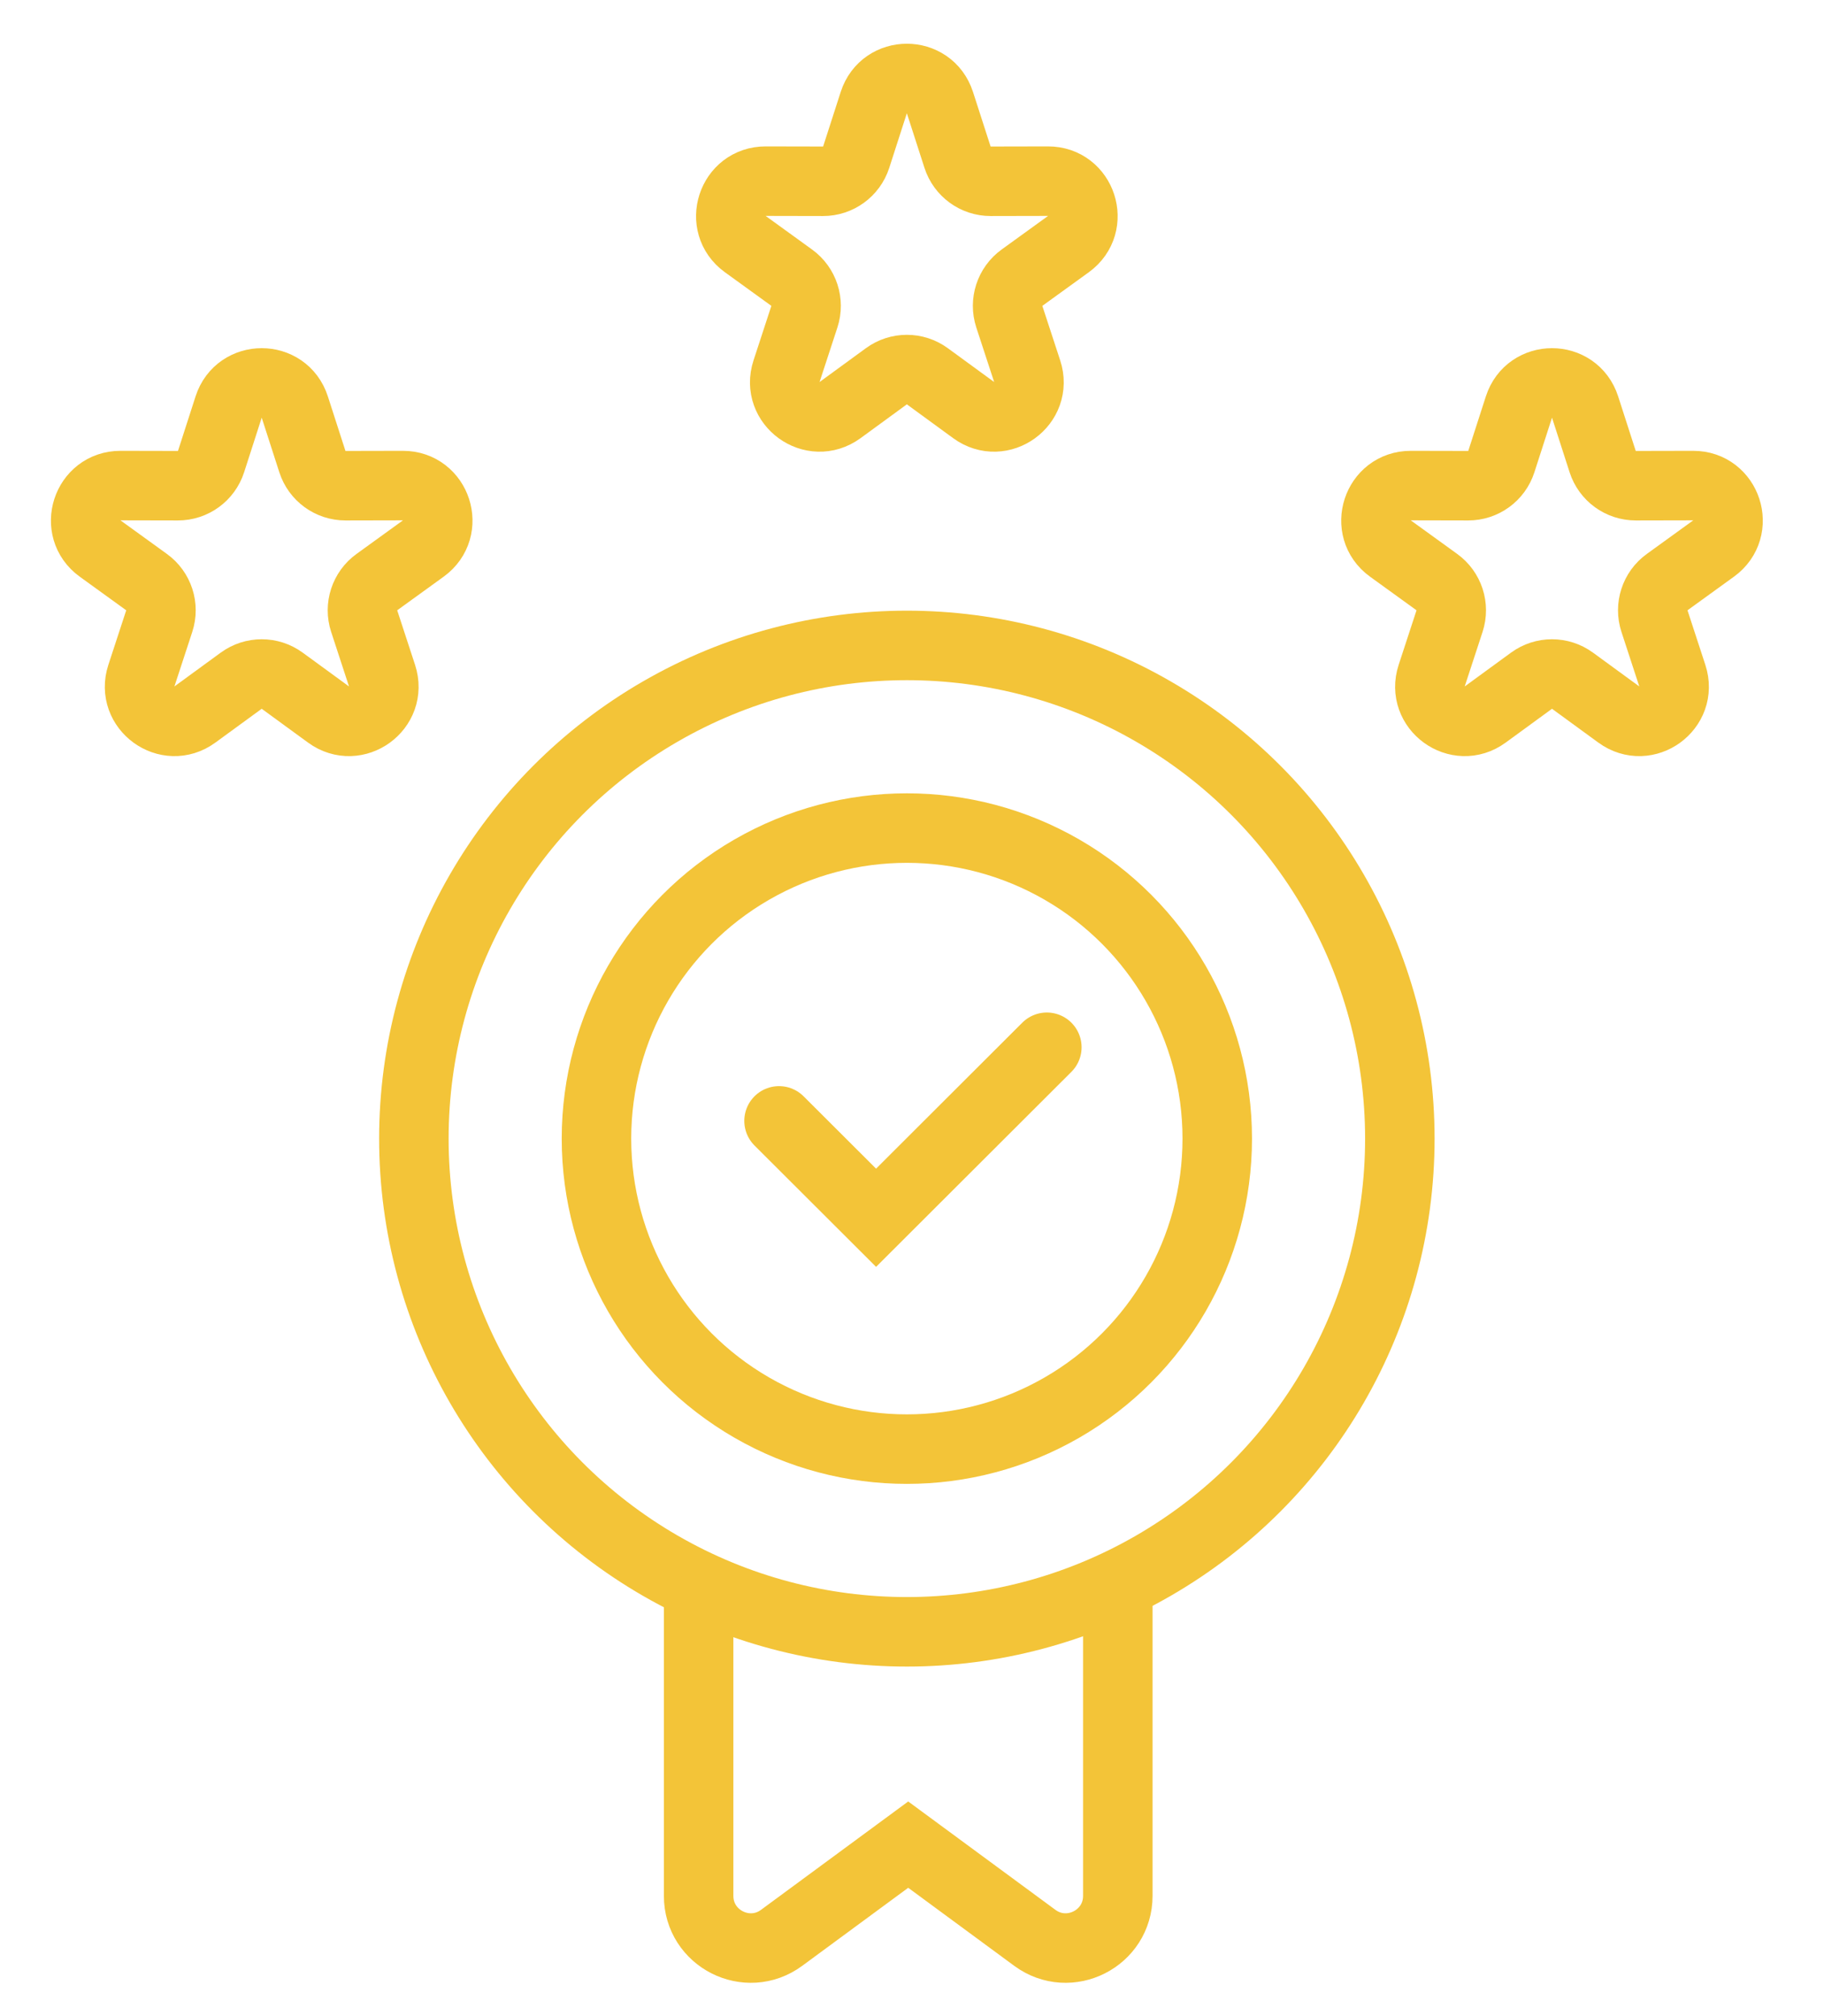
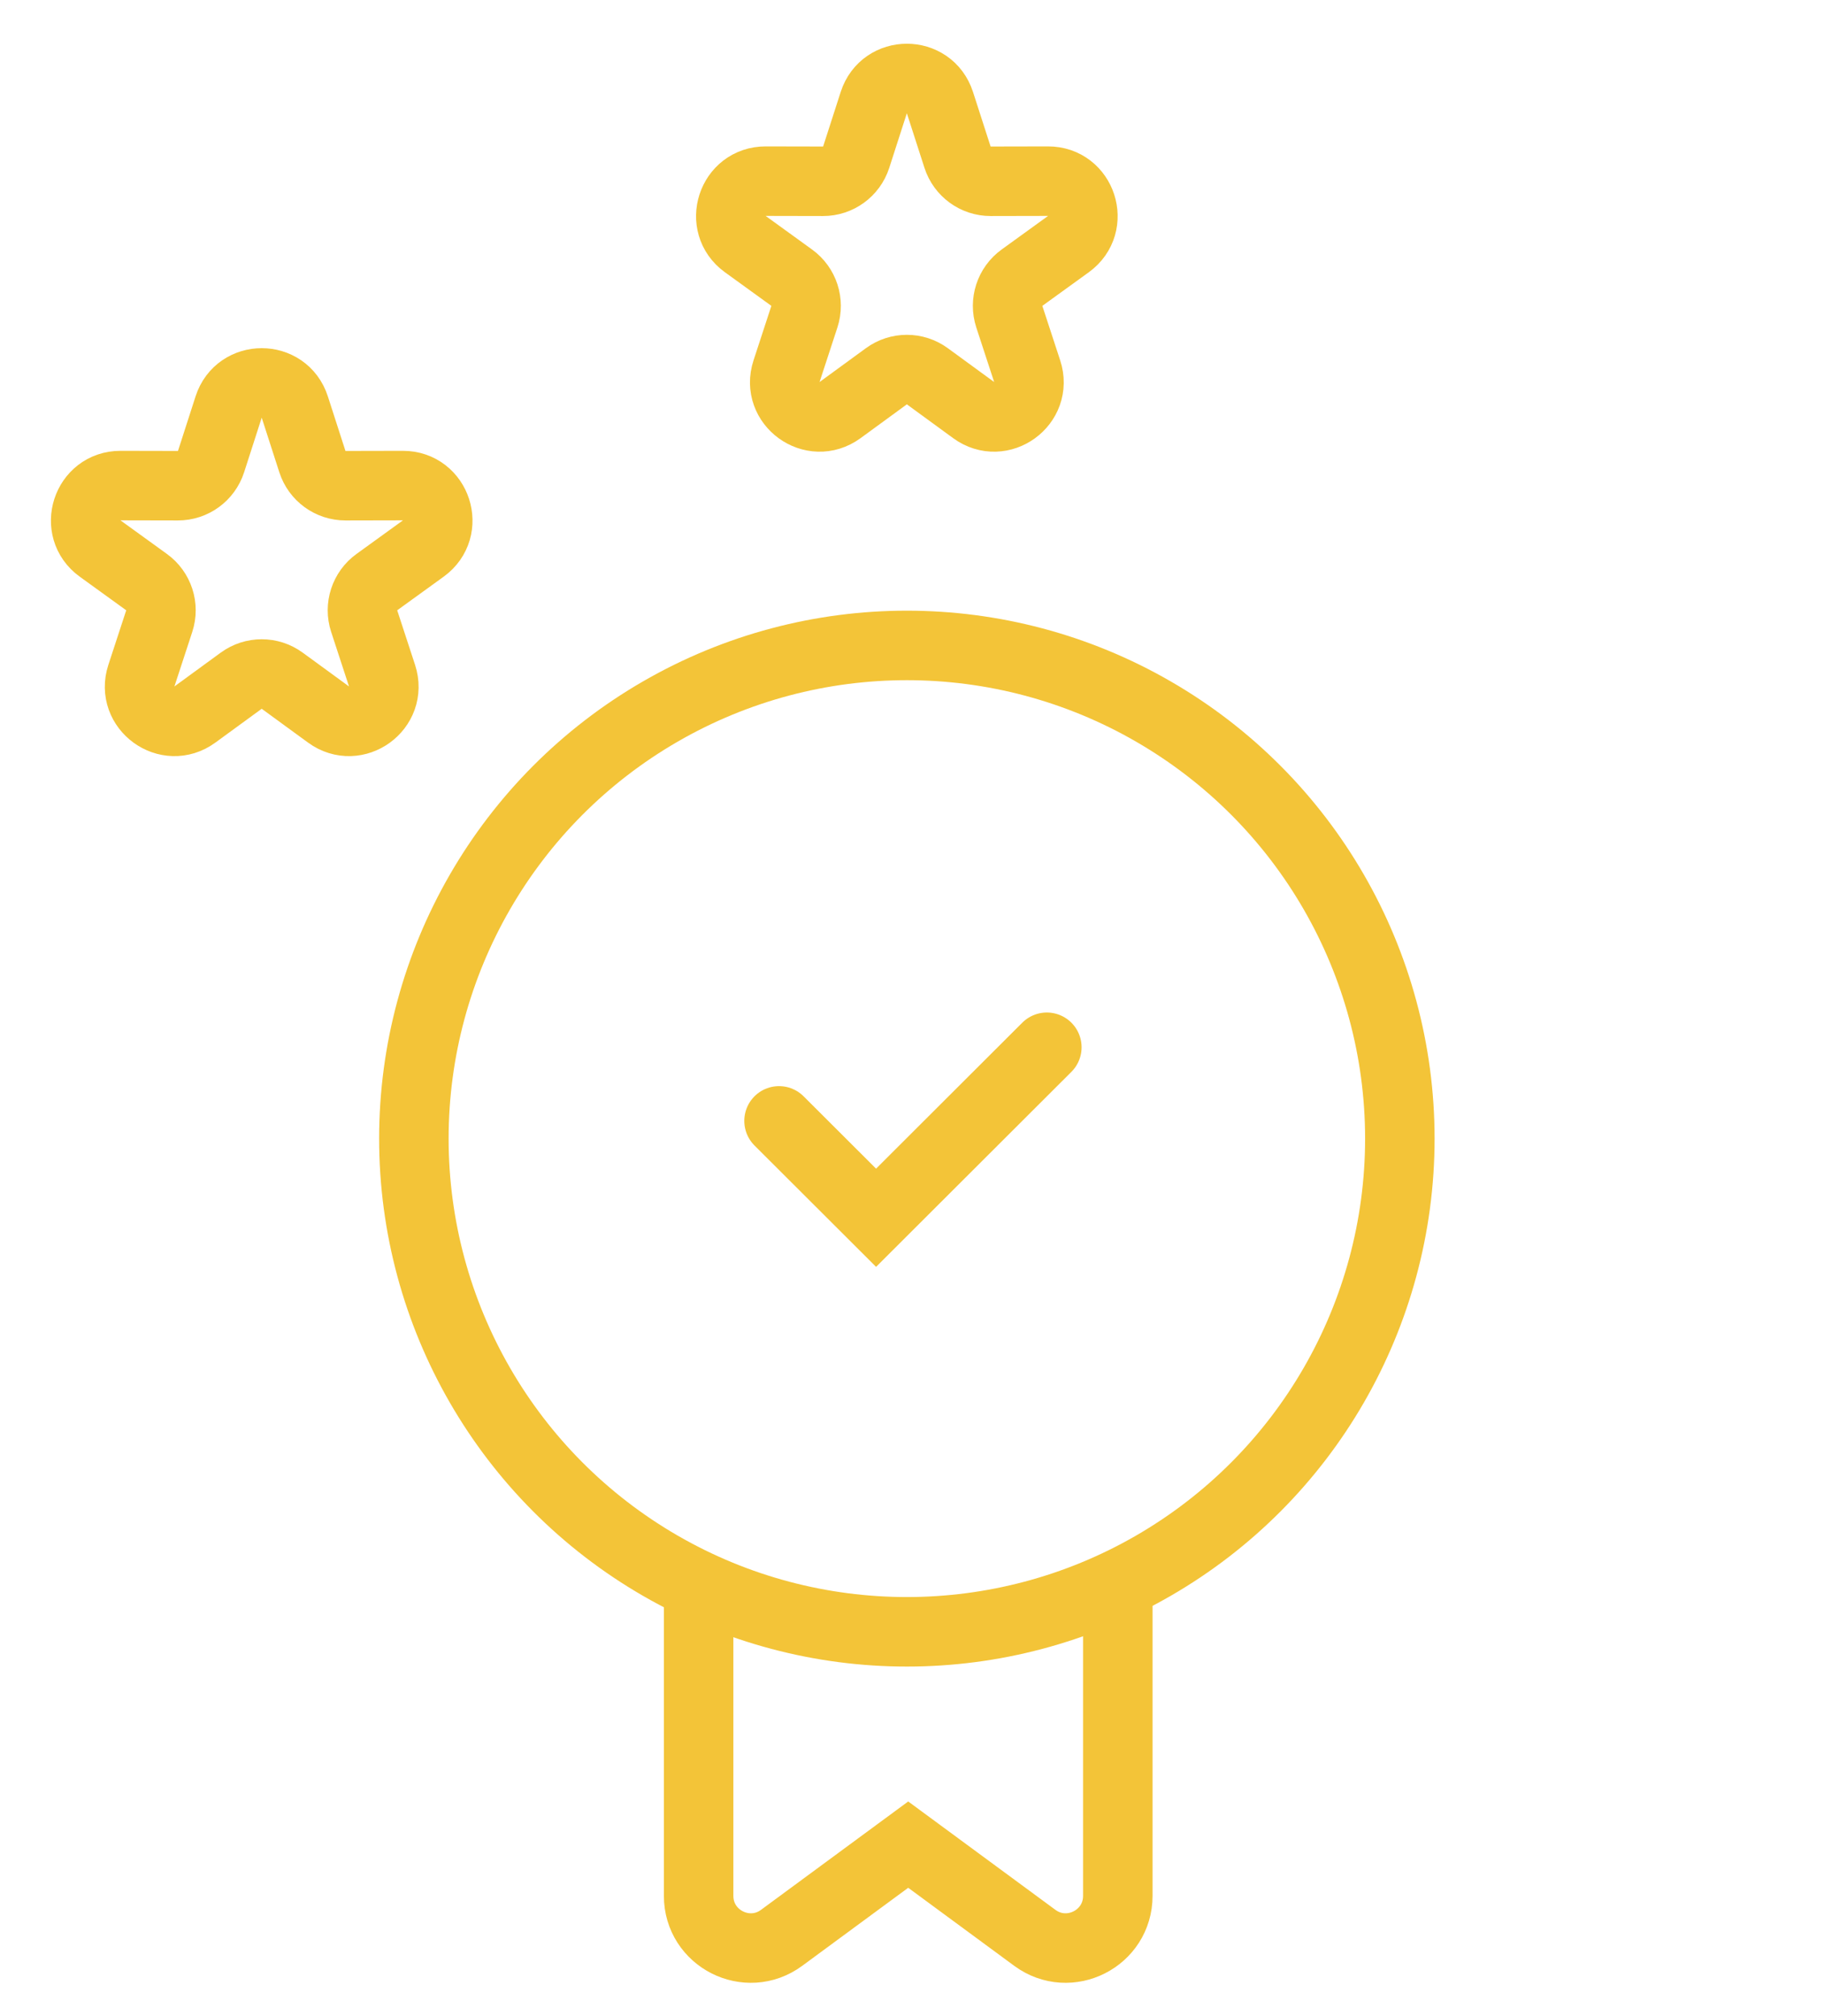
<svg xmlns="http://www.w3.org/2000/svg" width="105" height="116" viewBox="0 0 105 116" fill="none">
  <path d="M44.846 64.498L50.432 70.072L60.262 60.262" stroke="#F3C438" stroke-width="4" stroke-linecap="round" />
  <path d="M50.3 5.902C50.896 4.054 53.511 4.054 54.107 5.902L55.121 9.045C55.388 9.872 56.159 10.433 57.029 10.431L60.33 10.424C62.272 10.419 63.08 12.906 61.507 14.044L58.831 15.979C58.127 16.489 57.832 17.395 58.102 18.222L59.13 21.36C59.734 23.206 57.618 24.743 56.05 23.598L53.383 21.651C52.68 21.138 51.727 21.138 51.025 21.651L48.358 23.598C46.789 24.743 44.673 23.206 45.278 21.36L46.305 18.222C46.575 17.395 46.281 16.489 45.576 15.979L42.901 14.044C41.327 12.906 42.135 10.419 44.077 10.424L47.379 10.431C48.249 10.433 49.02 9.872 49.287 9.045L50.3 5.902Z" stroke="#F3C438" stroke-width="4" />
  <path d="M13.162 23.42C13.758 21.572 16.373 21.572 16.969 23.42L17.983 26.562C18.249 27.39 19.021 27.95 19.89 27.948L23.192 27.941C25.134 27.937 25.942 30.424 24.369 31.562L21.693 33.497C20.988 34.006 20.694 34.913 20.964 35.739L21.992 38.878C22.596 40.723 20.48 42.26 18.912 41.115L16.245 39.169C15.542 38.656 14.589 38.656 13.886 39.169L11.219 41.115C9.651 42.26 7.535 40.723 8.139 38.878L9.167 35.739C9.437 34.913 9.143 34.006 8.438 33.497L5.762 31.562C4.189 30.424 4.997 27.937 6.939 27.941L10.241 27.948C11.11 27.95 11.882 27.39 12.149 26.562L13.162 23.42Z" stroke="#F3C438" stroke-width="4" />
-   <path d="M87.439 23.42C88.035 21.572 90.65 21.572 91.246 23.42L92.259 26.562C92.526 27.39 93.297 27.95 94.167 27.948L97.469 27.941C99.411 27.937 100.219 30.424 98.645 31.562L95.97 33.497C95.265 34.006 94.971 34.913 95.241 35.739L96.268 38.878C96.873 40.723 94.757 42.26 93.189 41.115L90.522 39.169C89.819 38.656 88.866 38.656 88.163 39.169L85.496 41.115C83.928 42.26 81.812 40.723 82.416 38.878L83.444 35.739C83.714 34.913 83.419 34.006 82.715 33.497L80.039 31.562C78.466 30.424 79.274 27.937 81.216 27.941L84.518 27.948C85.387 27.95 86.159 27.39 86.425 26.562L87.439 23.42Z" stroke="#F3C438" stroke-width="4" />
-   <ellipse cx="52.204" cy="65.517" rx="17.868" ry="17.868" stroke="#F3C438" stroke-width="4" />
  <circle cx="52.204" cy="65.518" r="28.379" stroke="#F3C438" stroke-width="4" />
  <path d="M40.217 92.5V109.089C40.217 111.549 43.014 112.963 44.995 111.506L52.282 106.143L59.57 111.506C61.551 112.963 64.348 111.549 64.348 109.089V92.5" stroke="#F3C438" stroke-width="4" stroke-linecap="round" />
</svg>